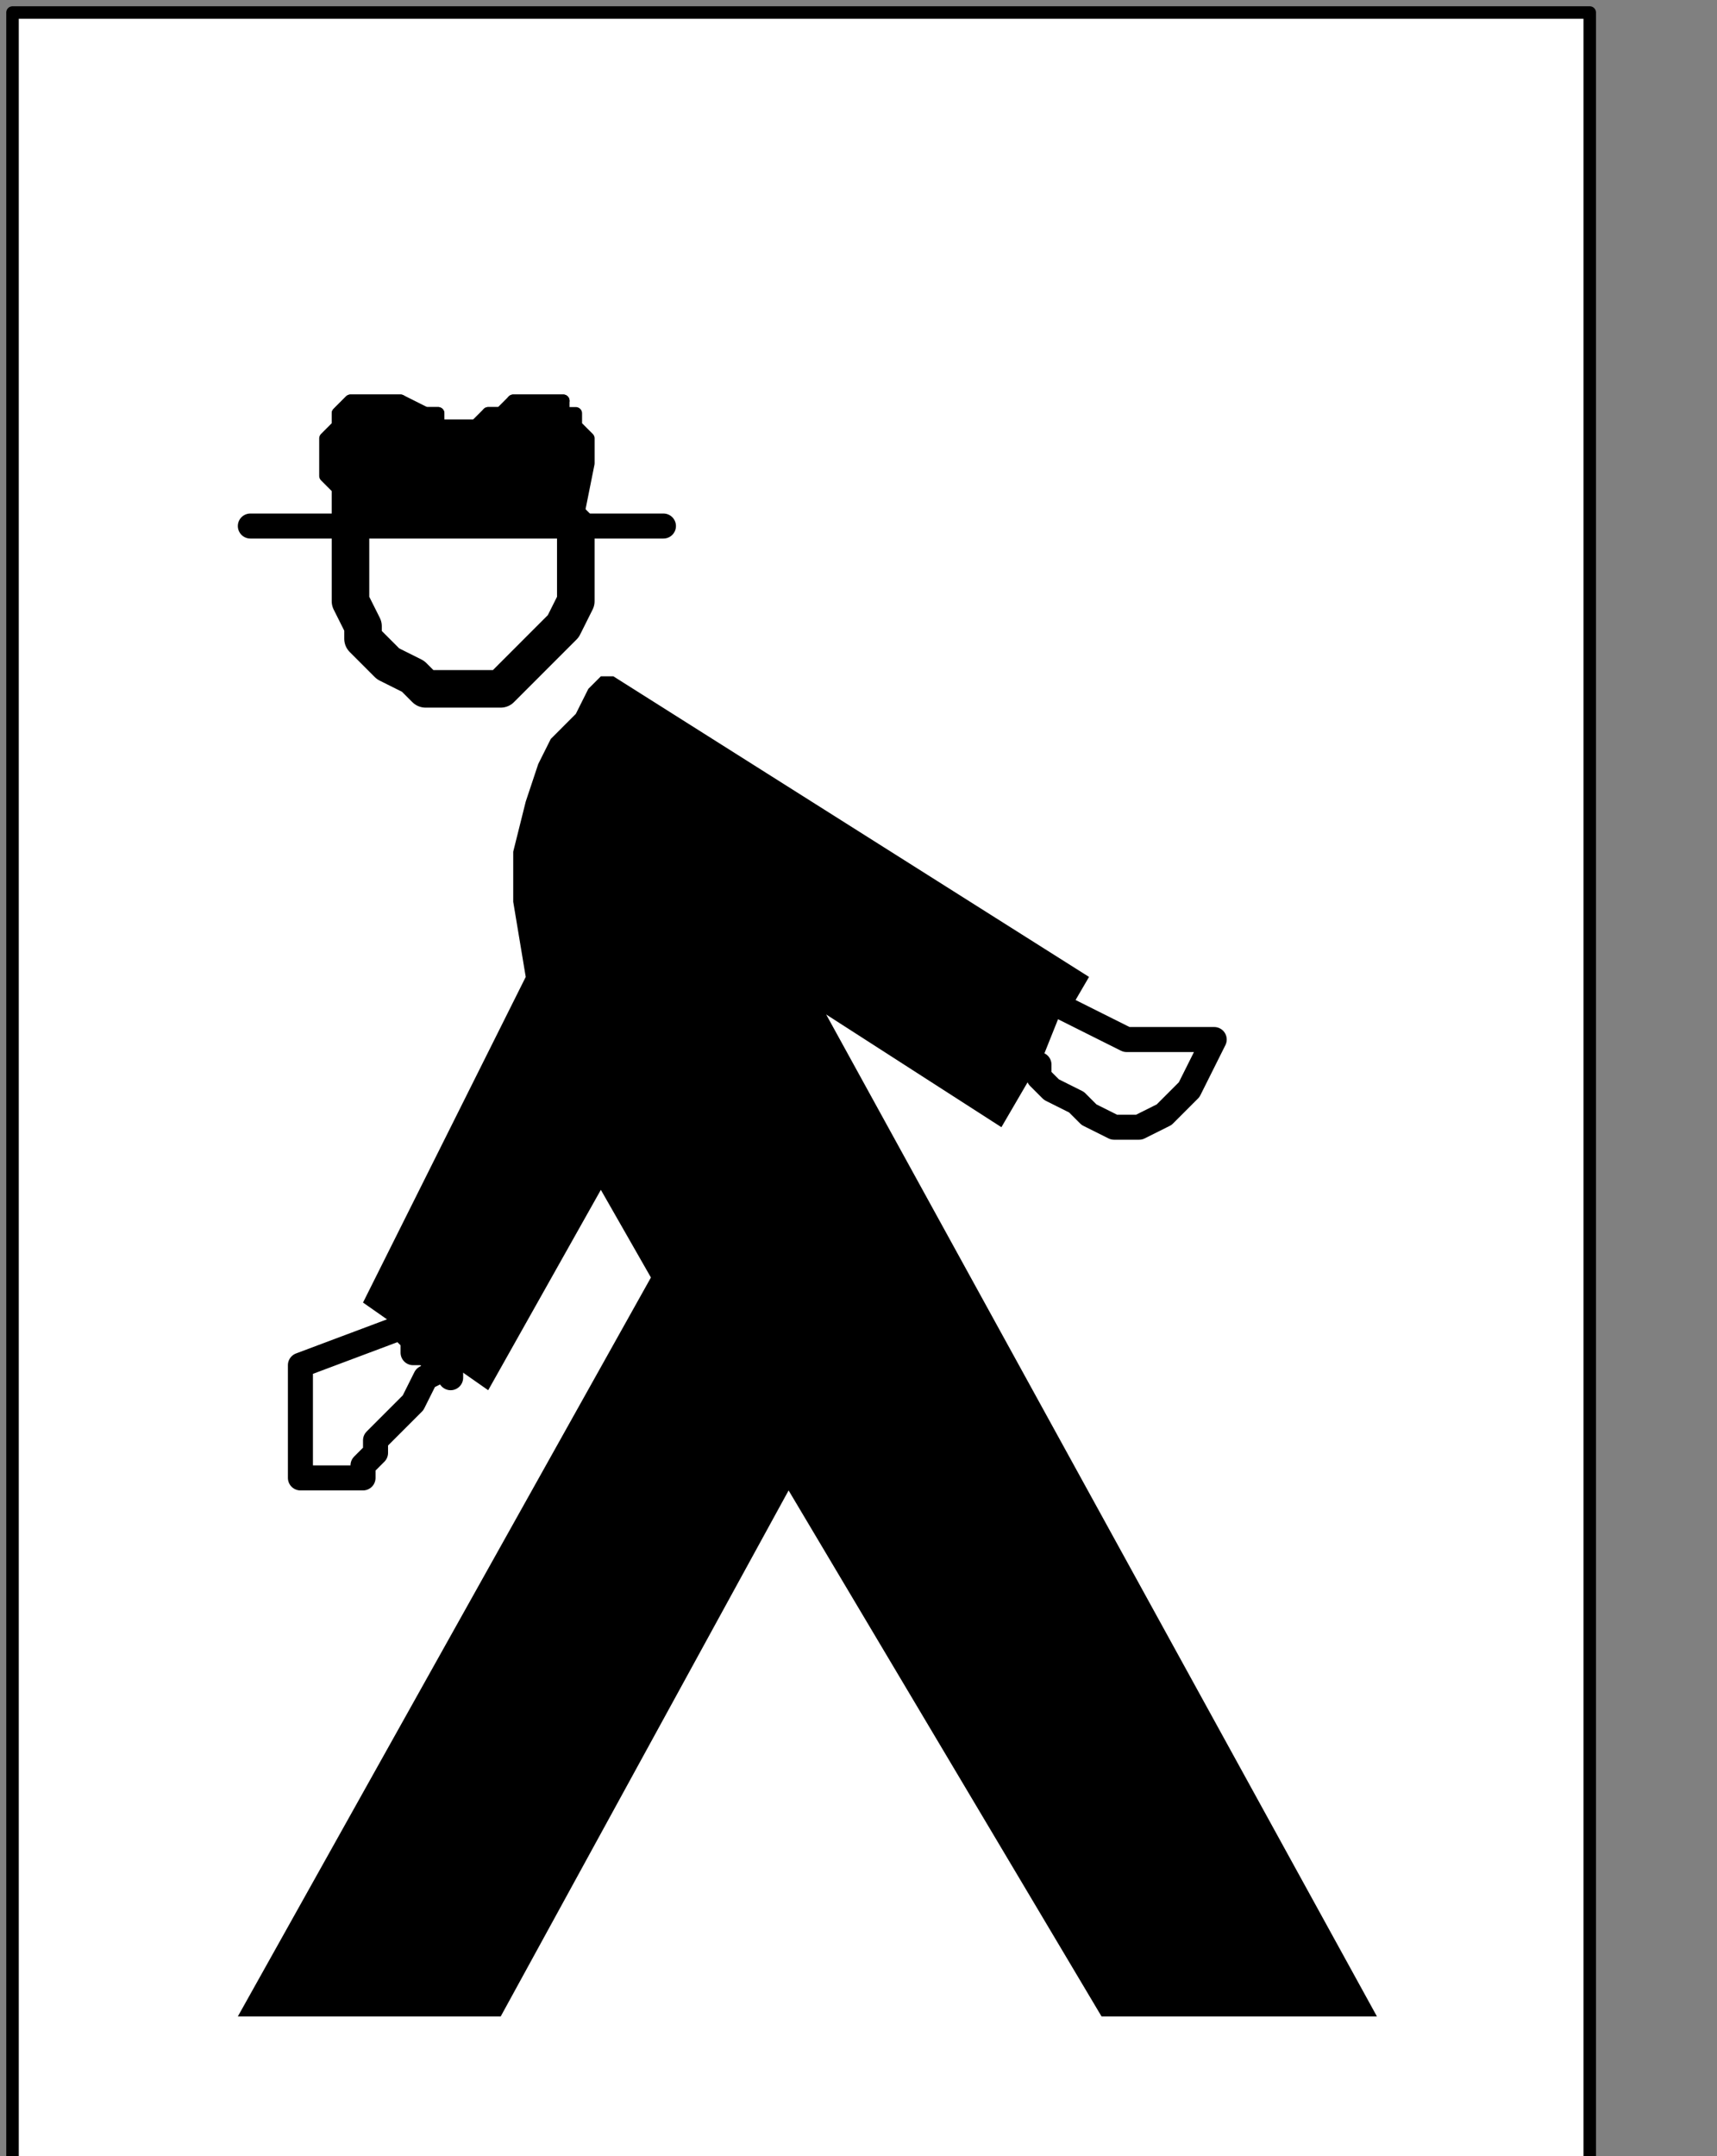
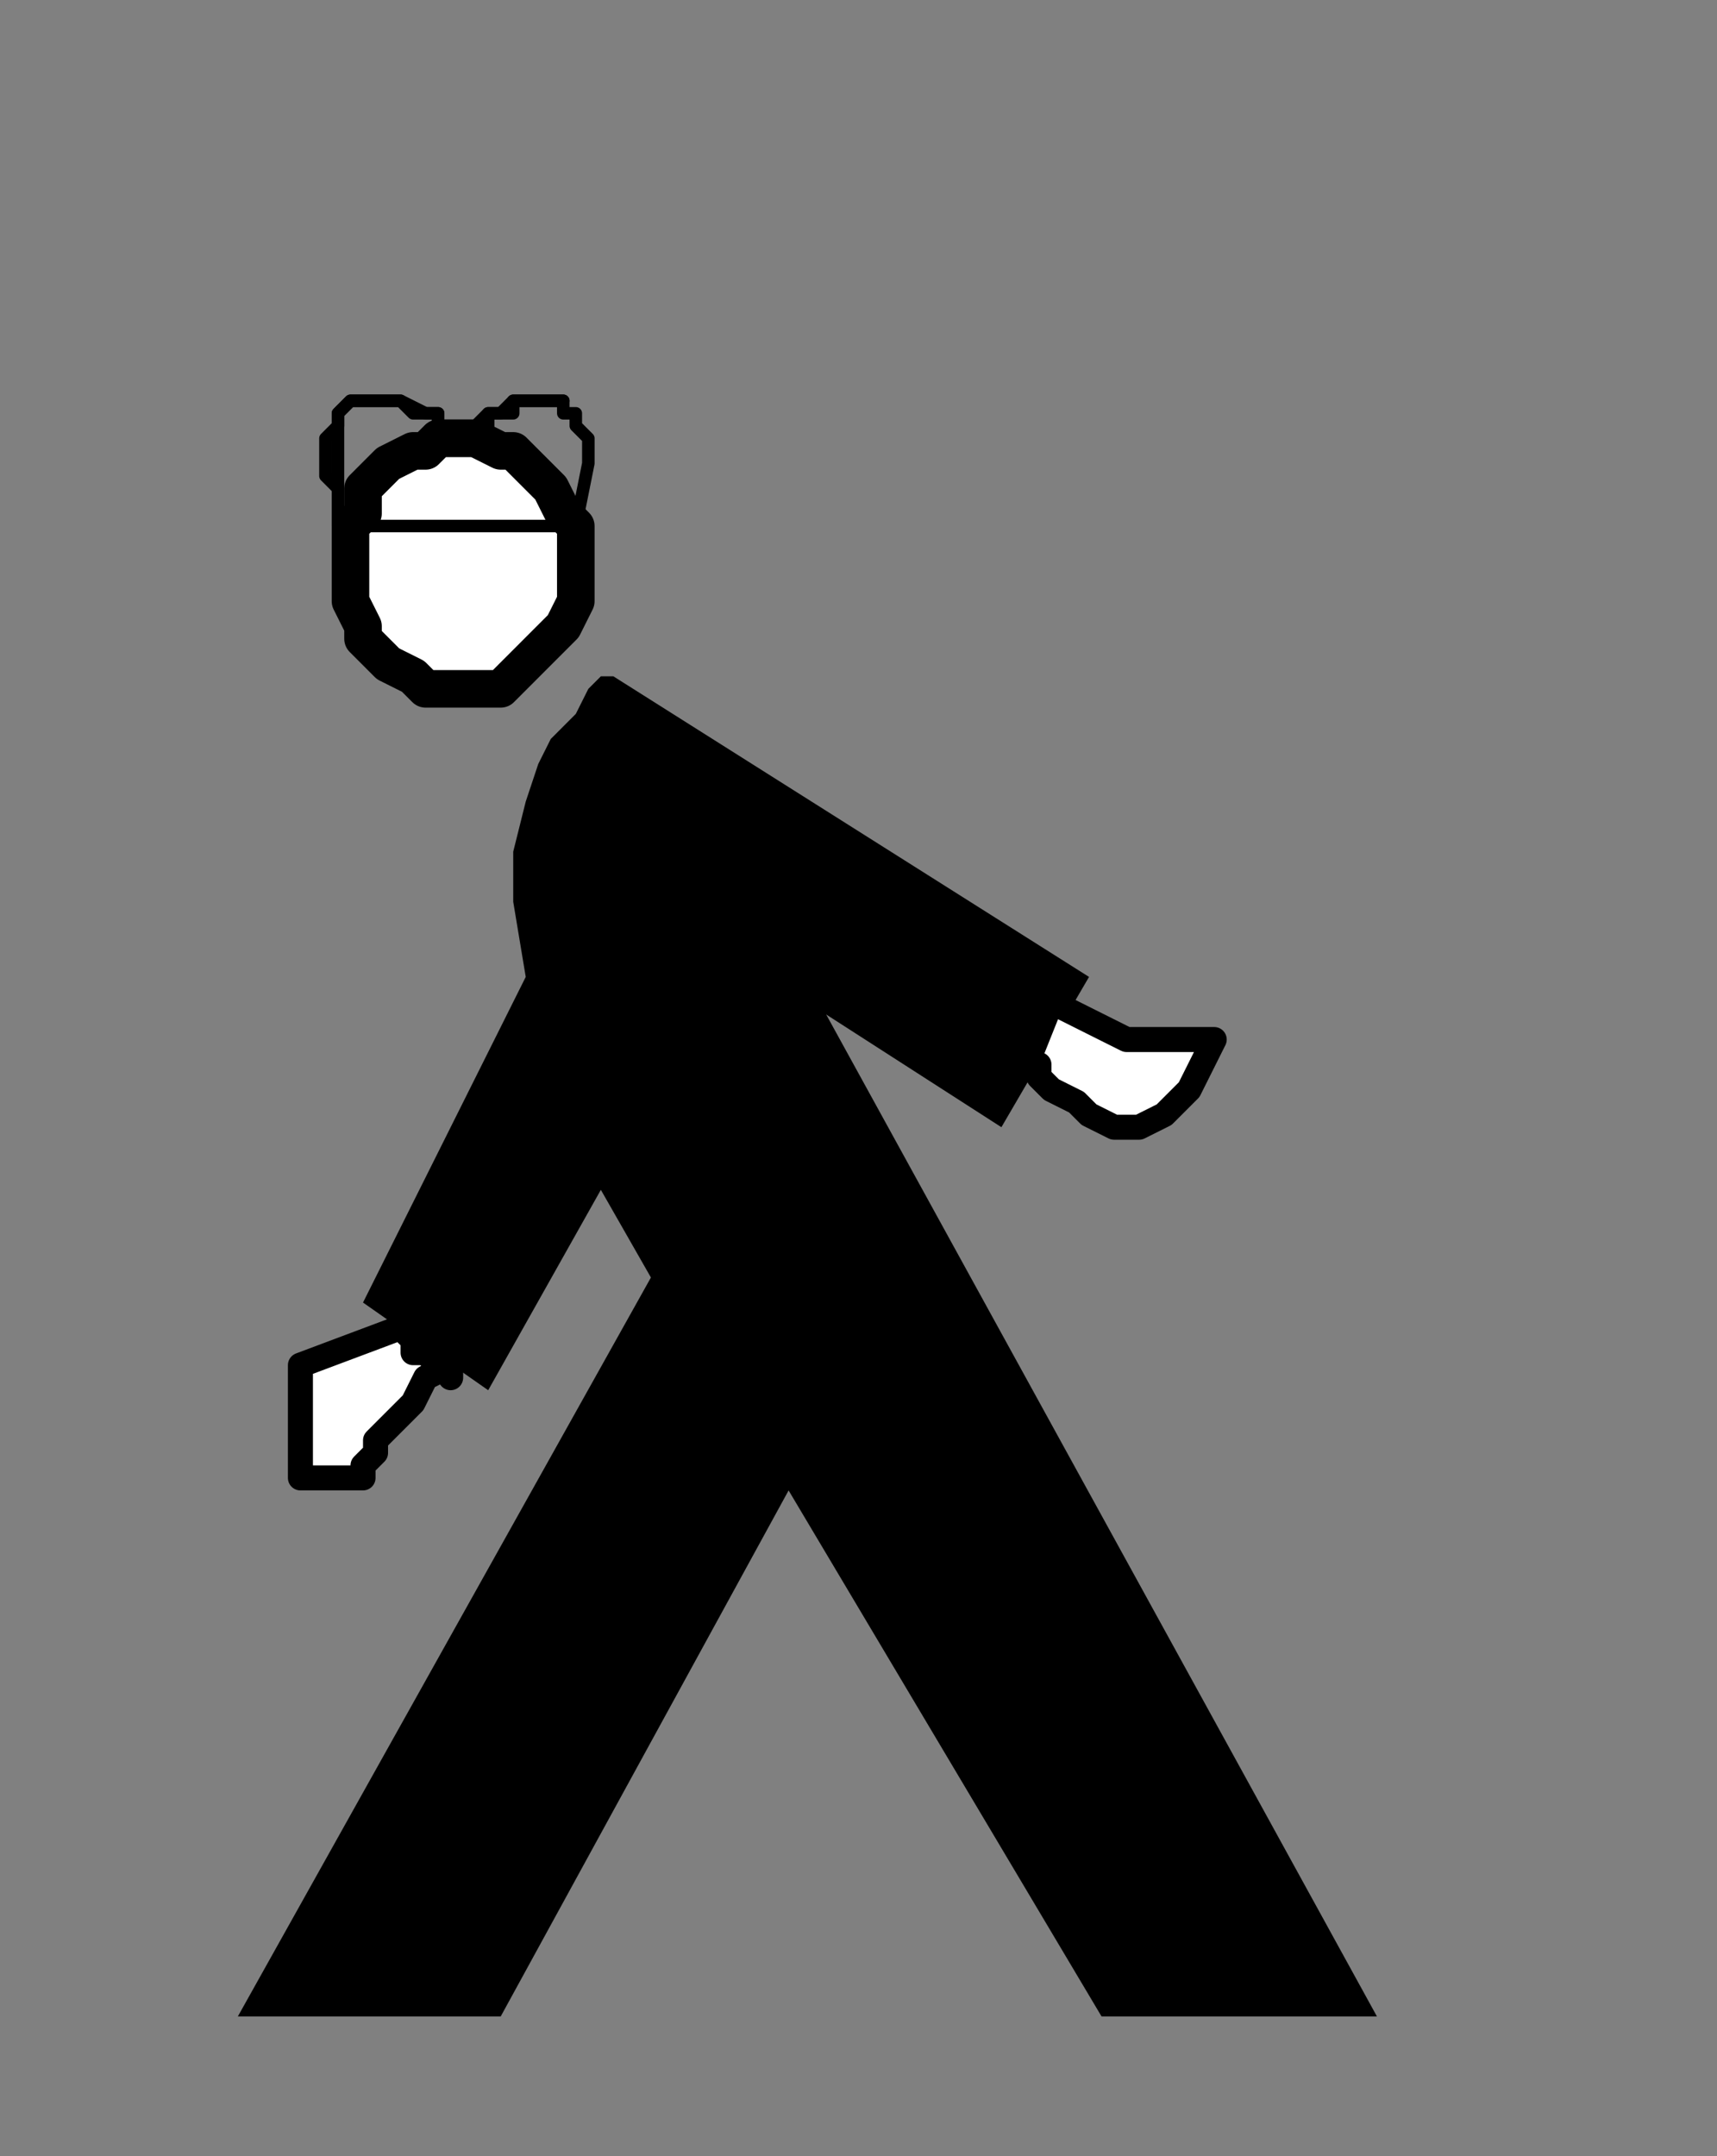
<svg xmlns="http://www.w3.org/2000/svg" xmlns:ns1="http://sodipodi.sourceforge.net/DTD/sodipodi-0.dtd" xmlns:ns2="http://www.inkscape.org/namespaces/inkscape" version="1.0" width="28.963mm" height="36.371mm" id="svg31" ns1:docname="PD007HBF.WMF">
  <rect width="100%" height="100%" fill="#808080" stroke="none" />
  <ns1:namedview pagecolor="#ffffff" bordercolor="#666666" borderopacity="1" objecttolerance="10" gridtolerance="10" guidetolerance="10" ns2:pageopacity="0" ns2:pageshadow="2" ns2:window-width="640" ns2:window-height="480" id="namedview33" />
  <defs id="defs3">
    <pattern id="WMFhbasepattern" patternUnits="userSpaceOnUse" width="6" height="6" x="0" y="0" />
  </defs>
-   <path style="fill:#ffffff;fill-rule:nonzero;fill-opacity:1;stroke:none;" d="  M -105.343,99.008   M 0.798,0.798   L 0.798,138.132   L 101.353,138.132   L 101.353,0.798   L 0.798,0.798   L 0.798,0.798  z " id="path5" />
-   <path style="fill:none;stroke:#000000;stroke-width:0.798px;stroke-linecap:round;stroke-linejoin:round;stroke-miterlimit:4;stroke-dasharray:none;stroke-opacity:1;" d="  M -105.343,99.008   M 0.798,0.798   L 0.798,138.132   L 101.353,138.132   L 101.353,0.798   L 0.798,0.798   L 0.798,0.798  " id="path7" />
  <path style="fill:#ffffff;fill-rule:nonzero;fill-opacity:1;stroke:none;" d="  M -75.017,138.93   M 29.528,43.915   L 29.528,43.915   L 30.326,43.915   L 31.922,43.915   L 32.72,43.116   L 33.518,42.318   L 34.316,41.519   L 35.114,40.721   L 35.912,39.922   L 36.71,38.326   L 36.71,37.527   L 36.71,35.93   L 36.71,35.93   L 36.71,35.132   L 36.71,33.535   L 35.912,32.736   L 35.114,31.14   L 34.316,30.341   L 33.518,29.543   L 32.72,28.744   L 31.922,28.744   L 30.326,27.946   L 29.528,27.946   L 29.528,27.946   L 27.932,27.946   L 27.134,28.744   L 26.336,28.744   L 24.74,29.543   L 23.942,30.341   L 23.144,31.14   L 23.144,32.736   L 22.345,33.535   L 22.345,35.132   L 22.345,35.93   L 22.345,35.93   L 22.345,37.527   L 22.345,38.326   L 23.144,39.922   L 23.144,40.721   L 23.942,41.519   L 24.74,42.318   L 26.336,43.116   L 27.134,43.915   L 27.932,43.915   L 29.528,43.915   L 29.528,43.915  z " id="path9" />
  <path style="fill:none;stroke:#000000;stroke-width:2.394px;stroke-linecap:round;stroke-linejoin:round;stroke-miterlimit:4;stroke-dasharray:none;stroke-opacity:1;" d="  M -75.017,138.93   M 29.528,43.915   L 29.528,43.915   L 30.326,43.915   L 31.922,43.915   L 32.72,43.116   L 33.518,42.318   L 34.316,41.519   L 35.114,40.721   L 35.912,39.922   L 36.71,38.326   L 36.71,37.527   L 36.71,35.93   L 36.71,35.93   L 36.71,35.132   L 36.71,33.535   L 35.912,32.736   L 35.114,31.14   L 34.316,30.341   L 33.518,29.543   L 32.72,28.744   L 31.922,28.744   L 30.326,27.946   L 29.528,27.946   L 29.528,27.946   L 27.932,27.946   L 27.134,28.744   L 26.336,28.744   L 24.74,29.543   L 23.942,30.341   L 23.144,31.14   L 23.144,32.736   L 22.345,33.535   L 22.345,35.132   L 22.345,35.93   L 22.345,35.93   L 22.345,37.527   L 22.345,38.326   L 23.144,39.922   L 23.144,40.721   L 23.942,41.519   L 24.74,42.318   L 26.336,43.116   L 27.134,43.915   L 27.932,43.915   L 29.528,43.915   L 29.528,43.915  " id="path11" />
-   <path style="fill:none;stroke:#000000;stroke-width:1.596px;stroke-linecap:round;stroke-linejoin:round;stroke-miterlimit:4;stroke-dasharray:none;stroke-opacity:1;" d="  M -89.382,129.349   M 15.961,33.535   L 42.297,33.535  " id="path13" />
  <path style="fill:none;stroke:#000000;stroke-width:0.798px;stroke-linecap:round;stroke-linejoin:round;stroke-miterlimit:4;stroke-dasharray:none;stroke-opacity:1;" d="  M -82.998,129.349   M 21.547,33.535   L 21.547,33.535   L 21.547,33.535   L 21.547,33.535   L 21.547,32.736   L 21.547,31.938   L 21.547,31.14   L 21.547,30.341   L 21.547,29.543   L 21.547,28.744   L 21.547,27.946   L 21.547,27.946   L 21.547,27.946   L 21.547,27.147   L 21.547,26.349   L 21.547,26.349   L 22.345,25.55   L 22.345,25.55   L 23.144,25.55   L 23.942,25.55   L 24.74,25.55   L 25.538,25.55   L 27.134,26.349   L 27.134,26.349   L 27.134,26.349   L 27.932,26.349   L 27.932,27.147   L 28.73,27.147   L 28.73,27.147   L 29.528,27.147   L 29.528,27.147   L 30.326,27.147   L 30.326,27.147   L 31.124,27.147   L 31.124,27.147   L 31.124,26.349   L 31.922,26.349   L 32.72,26.349   L 32.72,25.55   L 33.518,25.55   L 34.316,25.55   L 34.316,25.55   L 35.114,25.55   L 35.912,25.55   L 35.912,25.55  " id="path15" />
-   <path style="fill:#000000;fill-rule:nonzero;fill-opacity:1;stroke:none;" d="  M -67.036,129.349   M 36.71,33.535   L 37.509,29.543   L 37.509,29.543   L 37.509,29.543   L 37.509,29.543   L 37.509,29.543   L 37.509,28.744   L 37.509,27.946   L 37.509,27.946   L 36.71,27.147   L 36.71,26.349   L 35.912,26.349   L 35.912,25.55   L 35.912,25.55   L 35.114,25.55   L 34.316,25.55   L 34.316,25.55   L 33.518,25.55   L 32.72,25.55   L 32.72,25.55   L 31.922,26.349   L 31.922,26.349   L 31.124,26.349   L 30.326,27.147   L 30.326,27.147   L 30.326,27.147   L 29.528,27.147   L 29.528,27.147   L 28.73,27.147   L 28.73,27.147   L 27.932,27.147   L 27.932,26.349   L 27.932,26.349   L 27.134,26.349   L 26.336,26.349   L 26.336,26.349   L 25.538,25.55   L 24.74,25.55   L 23.942,25.55   L 23.144,25.55   L 22.345,25.55   L 22.345,25.55   L 21.547,26.349   L 21.547,26.349   L 21.547,27.147   L 21.547,27.147   L 21.547,27.147   L 20.749,27.946   L 20.749,28.744   L 20.749,29.543   L 20.749,30.341   L 21.547,31.14   L 21.547,31.938   L 21.547,32.736   L 21.547,33.535   L 21.547,33.535   L 21.547,33.535   L 36.71,33.535   L 36.71,33.535  z " id="path17" />
  <path style="fill:none;stroke:#000000;stroke-width:0.798px;stroke-linecap:round;stroke-linejoin:round;stroke-miterlimit:4;stroke-dasharray:none;stroke-opacity:1;" d="  M -67.036,129.349   M 36.71,33.535   L 37.509,29.543   L 37.509,29.543   L 37.509,29.543   L 37.509,29.543   L 37.509,29.543   L 37.509,28.744   L 37.509,27.946   L 37.509,27.946   L 36.71,27.147   L 36.71,26.349   L 35.912,26.349   L 35.912,25.55   L 35.912,25.55   L 35.114,25.55   L 34.316,25.55   L 34.316,25.55   L 33.518,25.55   L 32.72,25.55   L 32.72,25.55   L 31.922,26.349   L 31.922,26.349   L 31.124,26.349   L 30.326,27.147   L 30.326,27.147   L 30.326,27.147   L 29.528,27.147   L 29.528,27.147   L 28.73,27.147   L 28.73,27.147   L 27.932,27.147   L 27.932,26.349   L 27.932,26.349   L 27.134,26.349   L 26.336,26.349   L 26.336,26.349   L 25.538,25.55   L 24.74,25.55   L 23.942,25.55   L 23.144,25.55   L 22.345,25.55   L 22.345,25.55   L 21.547,26.349   L 21.547,26.349   L 21.547,27.147   L 21.547,27.147   L 21.547,27.147   L 20.749,27.946   L 20.749,28.744   L 20.749,29.543   L 20.749,30.341   L 21.547,31.14   L 21.547,31.938   L 21.547,32.736   L 21.547,33.535   L 21.547,33.535   L 21.547,33.535   L 36.71,33.535   L 36.71,33.535  " id="path19" />
  <path style="fill:#000000;fill-rule:nonzero;fill-opacity:1;stroke:none;" d="  M -63.844,137.333   M 39.105,43.116   L 39.105,43.116   L 39.105,43.116   L 38.307,43.116   L 37.509,43.915   L 36.71,45.512   L 35.114,47.109   L 34.316,48.705   L 33.518,51.101   L 32.72,54.295   L 32.72,57.488   L 33.518,62.279   L 23.144,83.039   L 31.124,88.628   L 38.307,75.853   L 41.499,81.442   L 15.163,128.55   L 31.922,128.55   L 50.277,95.016   L 70.229,128.55   L 87.786,128.55   L 52.672,64.674   L 63.844,71.86   L 69.431,62.279   L 39.105,43.116   L 39.105,43.116  z " id="path21" />
  <path style="fill:#ffffff;fill-rule:nonzero;fill-opacity:1;stroke:none;" d="  M -79.007,175.659   M 25.538,84.636   L 19.153,87.031   L 19.153,94.217   L 23.144,94.217   L 23.144,94.217   L 23.144,93.419   L 23.144,93.419   L 23.144,93.419   L 23.942,92.62   L 23.942,91.822   L 24.74,91.023   L 25.538,90.225   L 26.336,89.426   L 27.134,87.829   L 28.73,87.031   L 28.73,87.031   L 28.73,87.829   L 28.73,87.829   L 28.73,87.031   L 27.932,87.031   L 27.134,86.233   L 26.336,86.233   L 26.336,85.434   L 25.538,84.636   L 25.538,84.636   L 25.538,84.636   L 25.538,84.636  z " id="path23" />
  <path style="fill:none;stroke:#000000;stroke-width:1.596px;stroke-linecap:round;stroke-linejoin:round;stroke-miterlimit:4;stroke-dasharray:none;stroke-opacity:1;" d="  M -79.007,175.659   M 25.538,84.636   L 19.153,87.031   L 19.153,94.217   L 23.144,94.217   L 23.144,94.217   L 23.144,93.419   L 23.144,93.419   L 23.144,93.419   L 23.942,92.62   L 23.942,91.822   L 24.74,91.023   L 25.538,90.225   L 26.336,89.426   L 27.134,87.829   L 28.73,87.031   L 28.73,87.031   L 28.73,87.829   L 28.73,87.829   L 28.73,87.031   L 27.932,87.031   L 27.134,86.233   L 26.336,86.233   L 26.336,85.434   L 25.538,84.636   L 25.538,84.636   L 25.538,84.636   L 25.538,84.636  " id="path25" />
  <path style="fill:#ffffff;fill-rule:nonzero;fill-opacity:1;stroke:none;" d="  M -35.114,160.488   M 65.44,67.868   L 65.44,67.868   L 66.238,67.868   L 66.238,68.667   L 67.036,69.465   L 68.633,70.264   L 69.431,71.062   L 71.027,71.86   L 72.623,71.86   L 74.219,71.062   L 75.815,69.465   L 77.411,66.271   L 77.411,66.271   L 77.411,66.271   L 76.613,66.271   L 76.613,66.271   L 75.017,66.271   L 74.219,66.271   L 72.623,66.271   L 71.825,66.271   L 70.229,65.473   L 68.633,64.674   L 67.036,63.876   L 65.44,67.868   L 65.44,67.868  z " id="path27" />
  <path style="fill:none;stroke:#000000;stroke-width:1.596px;stroke-linecap:round;stroke-linejoin:round;stroke-miterlimit:4;stroke-dasharray:none;stroke-opacity:1;" d="  M -35.114,160.488   M 65.44,67.868   L 65.44,67.868   L 66.238,67.868   L 66.238,68.667   L 67.036,69.465   L 68.633,70.264   L 69.431,71.062   L 71.027,71.86   L 72.623,71.86   L 74.219,71.062   L 75.815,69.465   L 77.411,66.271   L 77.411,66.271   L 77.411,66.271   L 76.613,66.271   L 76.613,66.271   L 75.017,66.271   L 74.219,66.271   L 72.623,66.271   L 71.825,66.271   L 70.229,65.473   L 68.633,64.674   L 67.036,63.876   L 65.44,67.868   L 65.44,67.868  " id="path29" />
</svg>